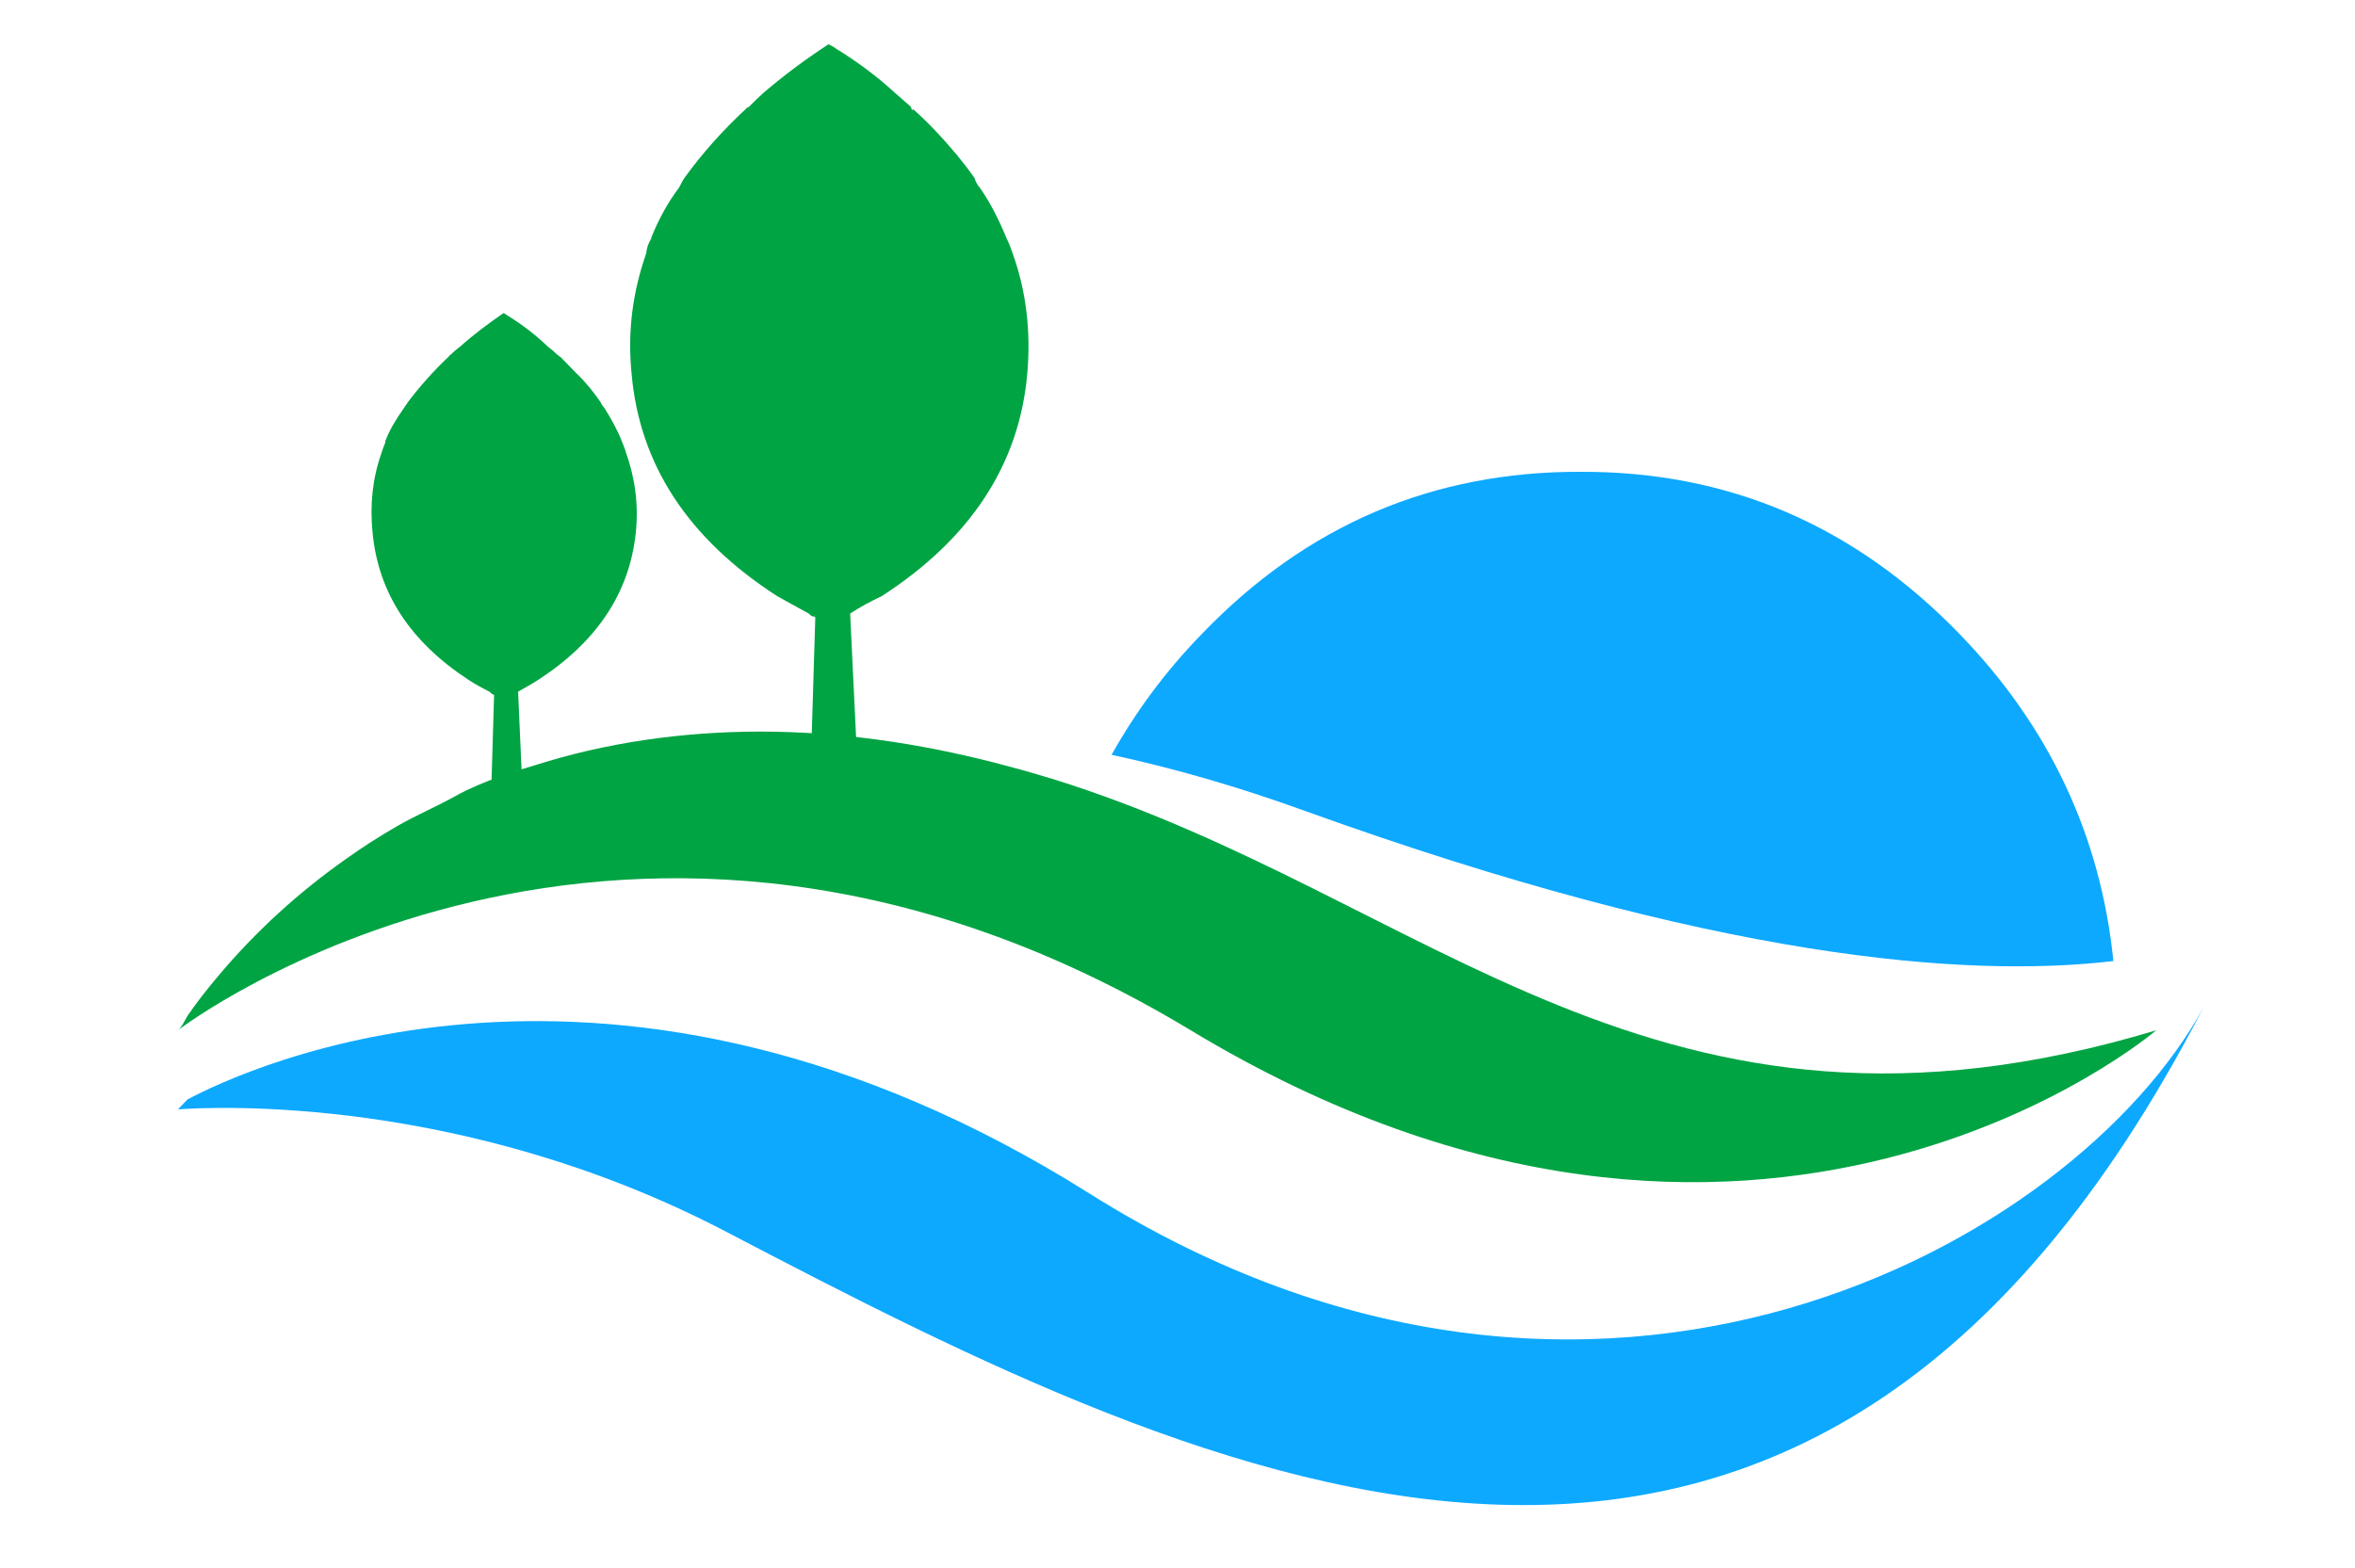
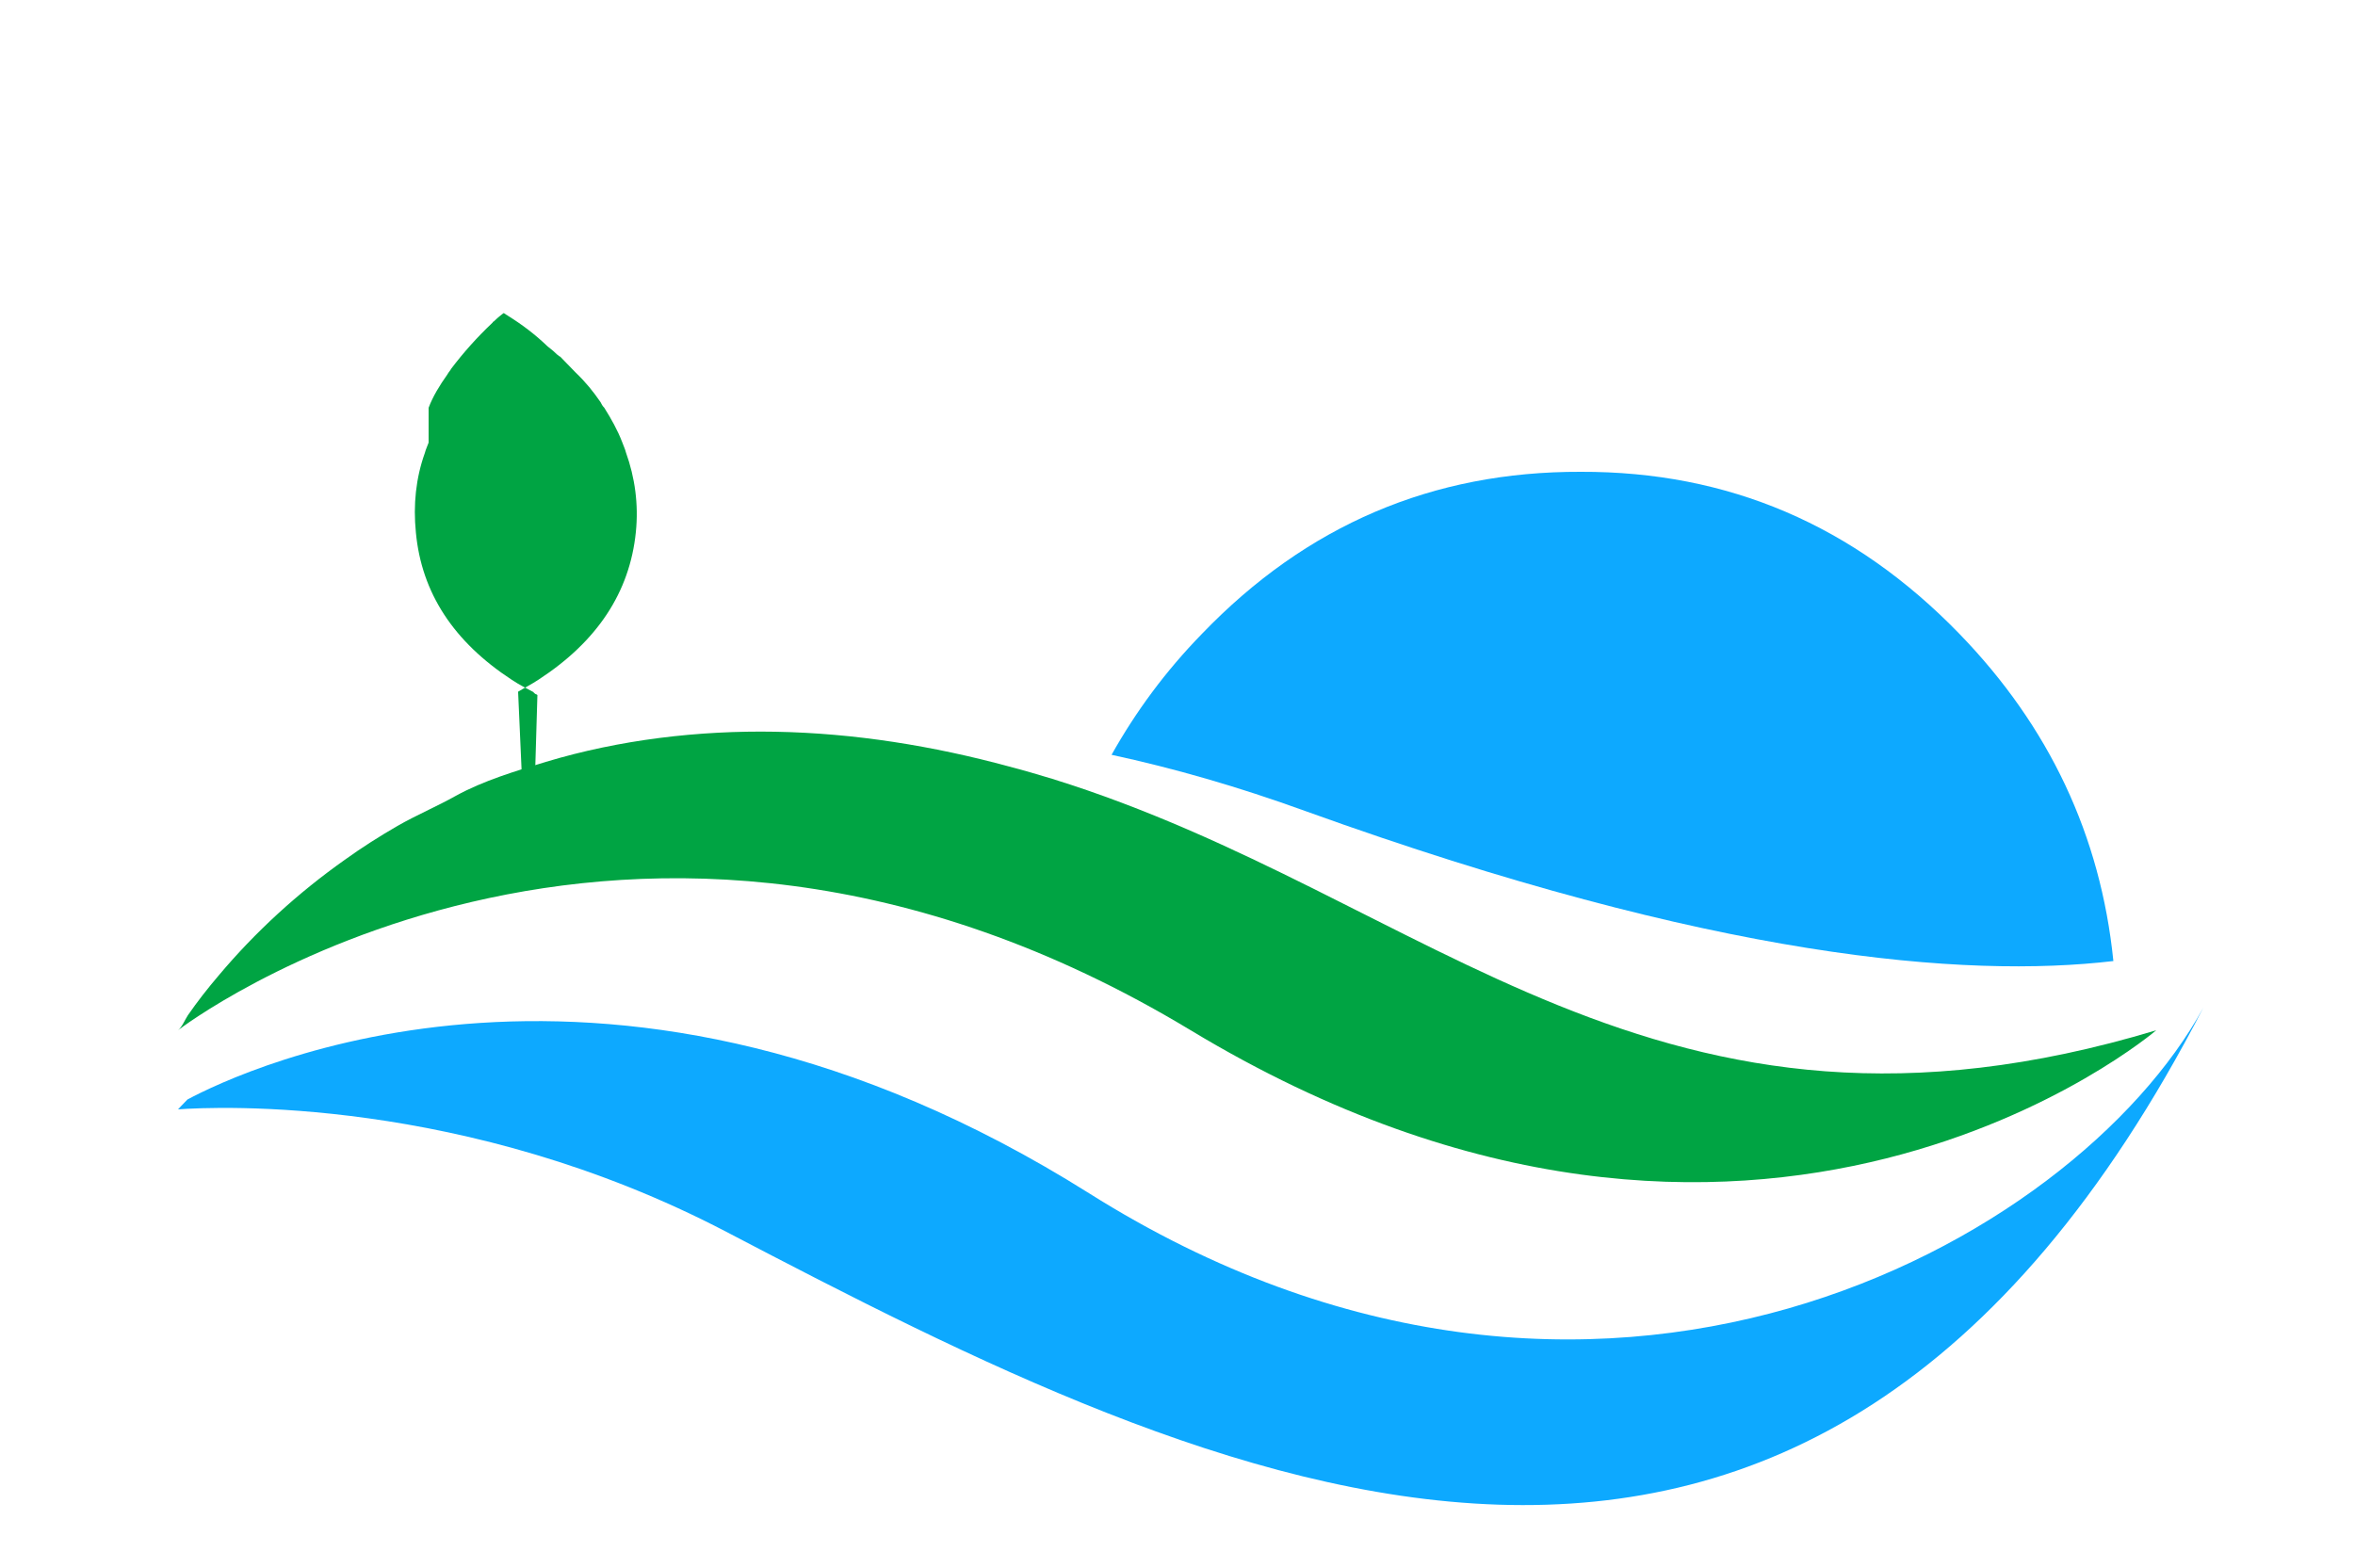
<svg xmlns="http://www.w3.org/2000/svg" version="1.1" id="a" x="0px" y="0px" viewBox="0 0 500 333" style="enable-background:new 0 0 500 333;" xml:space="preserve">
  <style type="text/css">
	.st0{fill:#00A443;}
	.st1{fill:#0DA9FF;}
</style>
-   <path class="st0" d="M110.8,164.9l-0.8-18c1.3-0.8,2.9-1.6,4.4-2.6c12.4-8.1,19.3-18.5,20.6-31.3c0.6-5.9-0.2-11.6-2.1-16.9  c-0.2-0.8-0.6-1.6-0.8-2.2c-1-2.6-2.3-4.9-3.8-7.3c-0.4-0.4-0.6-0.8-0.8-1.2c-1.5-2.2-3.2-4.3-5.3-6.3c-1.2-1.2-2.3-2.4-3.2-3.3  c-0.1-0.1-0.3-0.2-0.4-0.2c0-0.1-0.1-0.2-0.2-0.2c-0.6-0.6-1.3-1.2-2.1-1.8c-2.7-2.6-5.5-4.7-8.4-6.5c-0.2-0.2-0.4-0.2-0.6-0.4  c-0.1-0.1-0.3-0.2-0.4-0.2c-3.2,2.2-6.3,4.5-9.2,7.1c-0.8,0.6-1.5,1.2-2.1,1.8c-0.1,0-0.2,0.1-0.2,0.2c-3.4,3.2-6.3,6.5-8.8,9.8  c-0.2,0.4-0.6,0.8-0.8,1.2c-1.7,2.4-3.1,4.7-4,7.1V94c-0.2,0.6-0.6,1.4-0.8,2.2c-1.9,5.3-2.5,11-1.9,16.9c1.2,12.8,8,23.2,20.4,31.3  c1.5,1,3.1,1.8,4.6,2.6c0,0.2,0.2,0.2,0.4,0.4c0.1,0,0.3,0.1,0.4,0.2l-0.6,20.3" />
-   <path class="st0" d="M181.9,159.5l-1.4-29.2c2.1-1.4,4.4-2.6,6.7-3.7c18.9-12.2,29.2-28,30.9-47.2c0.8-8.9-0.2-17.5-3.1-25.6  c-0.4-1.2-0.8-2.2-1.3-3.2c-1.5-3.7-3.4-7.5-5.7-10.8c-0.6-0.6-0.9-1.4-1.1-2c-2.3-3.3-5-6.5-7.8-9.5c-1.7-1.8-3.4-3.5-5.2-5.1  l-0.2,0.2c-0.2-0.2-0.2-0.4-0.2-0.4c0-0.1-0.1-0.3-0.2-0.4c-1.1-1-2.3-2-3.2-2.8c-4-3.7-8.4-6.9-12.8-9.6c-0.2-0.2-0.6-0.4-1-0.6  c-0.1-0.1-0.3-0.2-0.4-0.2c-4.9,3.2-9.6,6.7-13.9,10.4c-0.9,0.8-1.9,1.8-2.9,2.8c-0.2,0.2-0.4,0.2-0.4,0.4v-0.2  c-0.1,0-0.2,0.1-0.2,0.2c-5.1,4.7-9.5,9.7-13.2,14.8c-0.4,0.6-0.8,1.4-1.1,2c-2.5,3.3-4.4,6.9-5.9,10.6v0.2c-0.6,1-1,2-1.1,3.2  c-2.9,8.3-4,16.7-3.1,25.6c1.7,19.3,12,35,30.9,47.2c2.1,1.2,4.4,2.4,6.7,3.7c0.2,0.2,0.4,0.4,0.8,0.6c0.2,0,0.4,0,0.6,0.2  l-0.9,29.6" />
+   <path class="st0" d="M110.8,164.9l-0.8-18c1.3-0.8,2.9-1.6,4.4-2.6c12.4-8.1,19.3-18.5,20.6-31.3c0.6-5.9-0.2-11.6-2.1-16.9  c-0.2-0.8-0.6-1.6-0.8-2.2c-1-2.6-2.3-4.9-3.8-7.3c-0.4-0.4-0.6-0.8-0.8-1.2c-1.5-2.2-3.2-4.3-5.3-6.3c-1.2-1.2-2.3-2.4-3.2-3.3  c-0.1-0.1-0.3-0.2-0.4-0.2c0-0.1-0.1-0.2-0.2-0.2c-0.6-0.6-1.3-1.2-2.1-1.8c-2.7-2.6-5.5-4.7-8.4-6.5c-0.2-0.2-0.4-0.2-0.6-0.4  c-0.1-0.1-0.3-0.2-0.4-0.2c-0.8,0.6-1.5,1.2-2.1,1.8c-0.1,0-0.2,0.1-0.2,0.2c-3.4,3.2-6.3,6.5-8.8,9.8  c-0.2,0.4-0.6,0.8-0.8,1.2c-1.7,2.4-3.1,4.7-4,7.1V94c-0.2,0.6-0.6,1.4-0.8,2.2c-1.9,5.3-2.5,11-1.9,16.9c1.2,12.8,8,23.2,20.4,31.3  c1.5,1,3.1,1.8,4.6,2.6c0,0.2,0.2,0.2,0.4,0.4c0.1,0,0.3,0.1,0.4,0.2l-0.6,20.3" />
  <path class="st1" d="M231.2,253.4c-101.1-63.6-179.6-26.2-191.4-19.9c-1.1,1.1-1.8,1.9-2,2.1c8.1-0.6,60.9-3,116.4,26  c103.6,54.2,229,116.2,313.6-47.6C440.5,263.9,339,321.3,231.2,253.4" />
  <path class="st1" d="M448.7,204.1c-2.7-26.6-13.6-49.8-32.7-69.5c-22.4-23.1-49.1-34.5-80.4-34.4c-31.4-0.1-58.2,11.3-80.4,34.4  c-7.8,8-14.1,16.6-19.2,25.7c13,2.8,26.7,6.7,41.3,12C364.1,203.6,417.2,207.8,448.7,204.1" />
  <path class="st0" d="M252.8,218.8c120.3,72.6,205,0,205,0c-106.5,32.1-153.9-28.4-234.4-53.4c-3-0.9-6-1.8-9.1-2.6  c-16.2-4.4-32.9-7.1-49.7-7.4c-16.3-0.3-33.1,1.7-48.7,6.4c-6.3,1.9-13.3,4-19.1,7.2c-4.1,2.3-8.4,4.1-12.4,6.4  c-3.8,2.2-7.6,4.6-11.2,7.2c-9.9,7-19,15.3-26.8,24.6c-2.3,2.7-4.5,5.5-6.5,8.4c-0.6,0.9-1.3,2.6-2.1,3.2  C37.8,218.7,132.5,146.2,252.8,218.8" />
</svg>